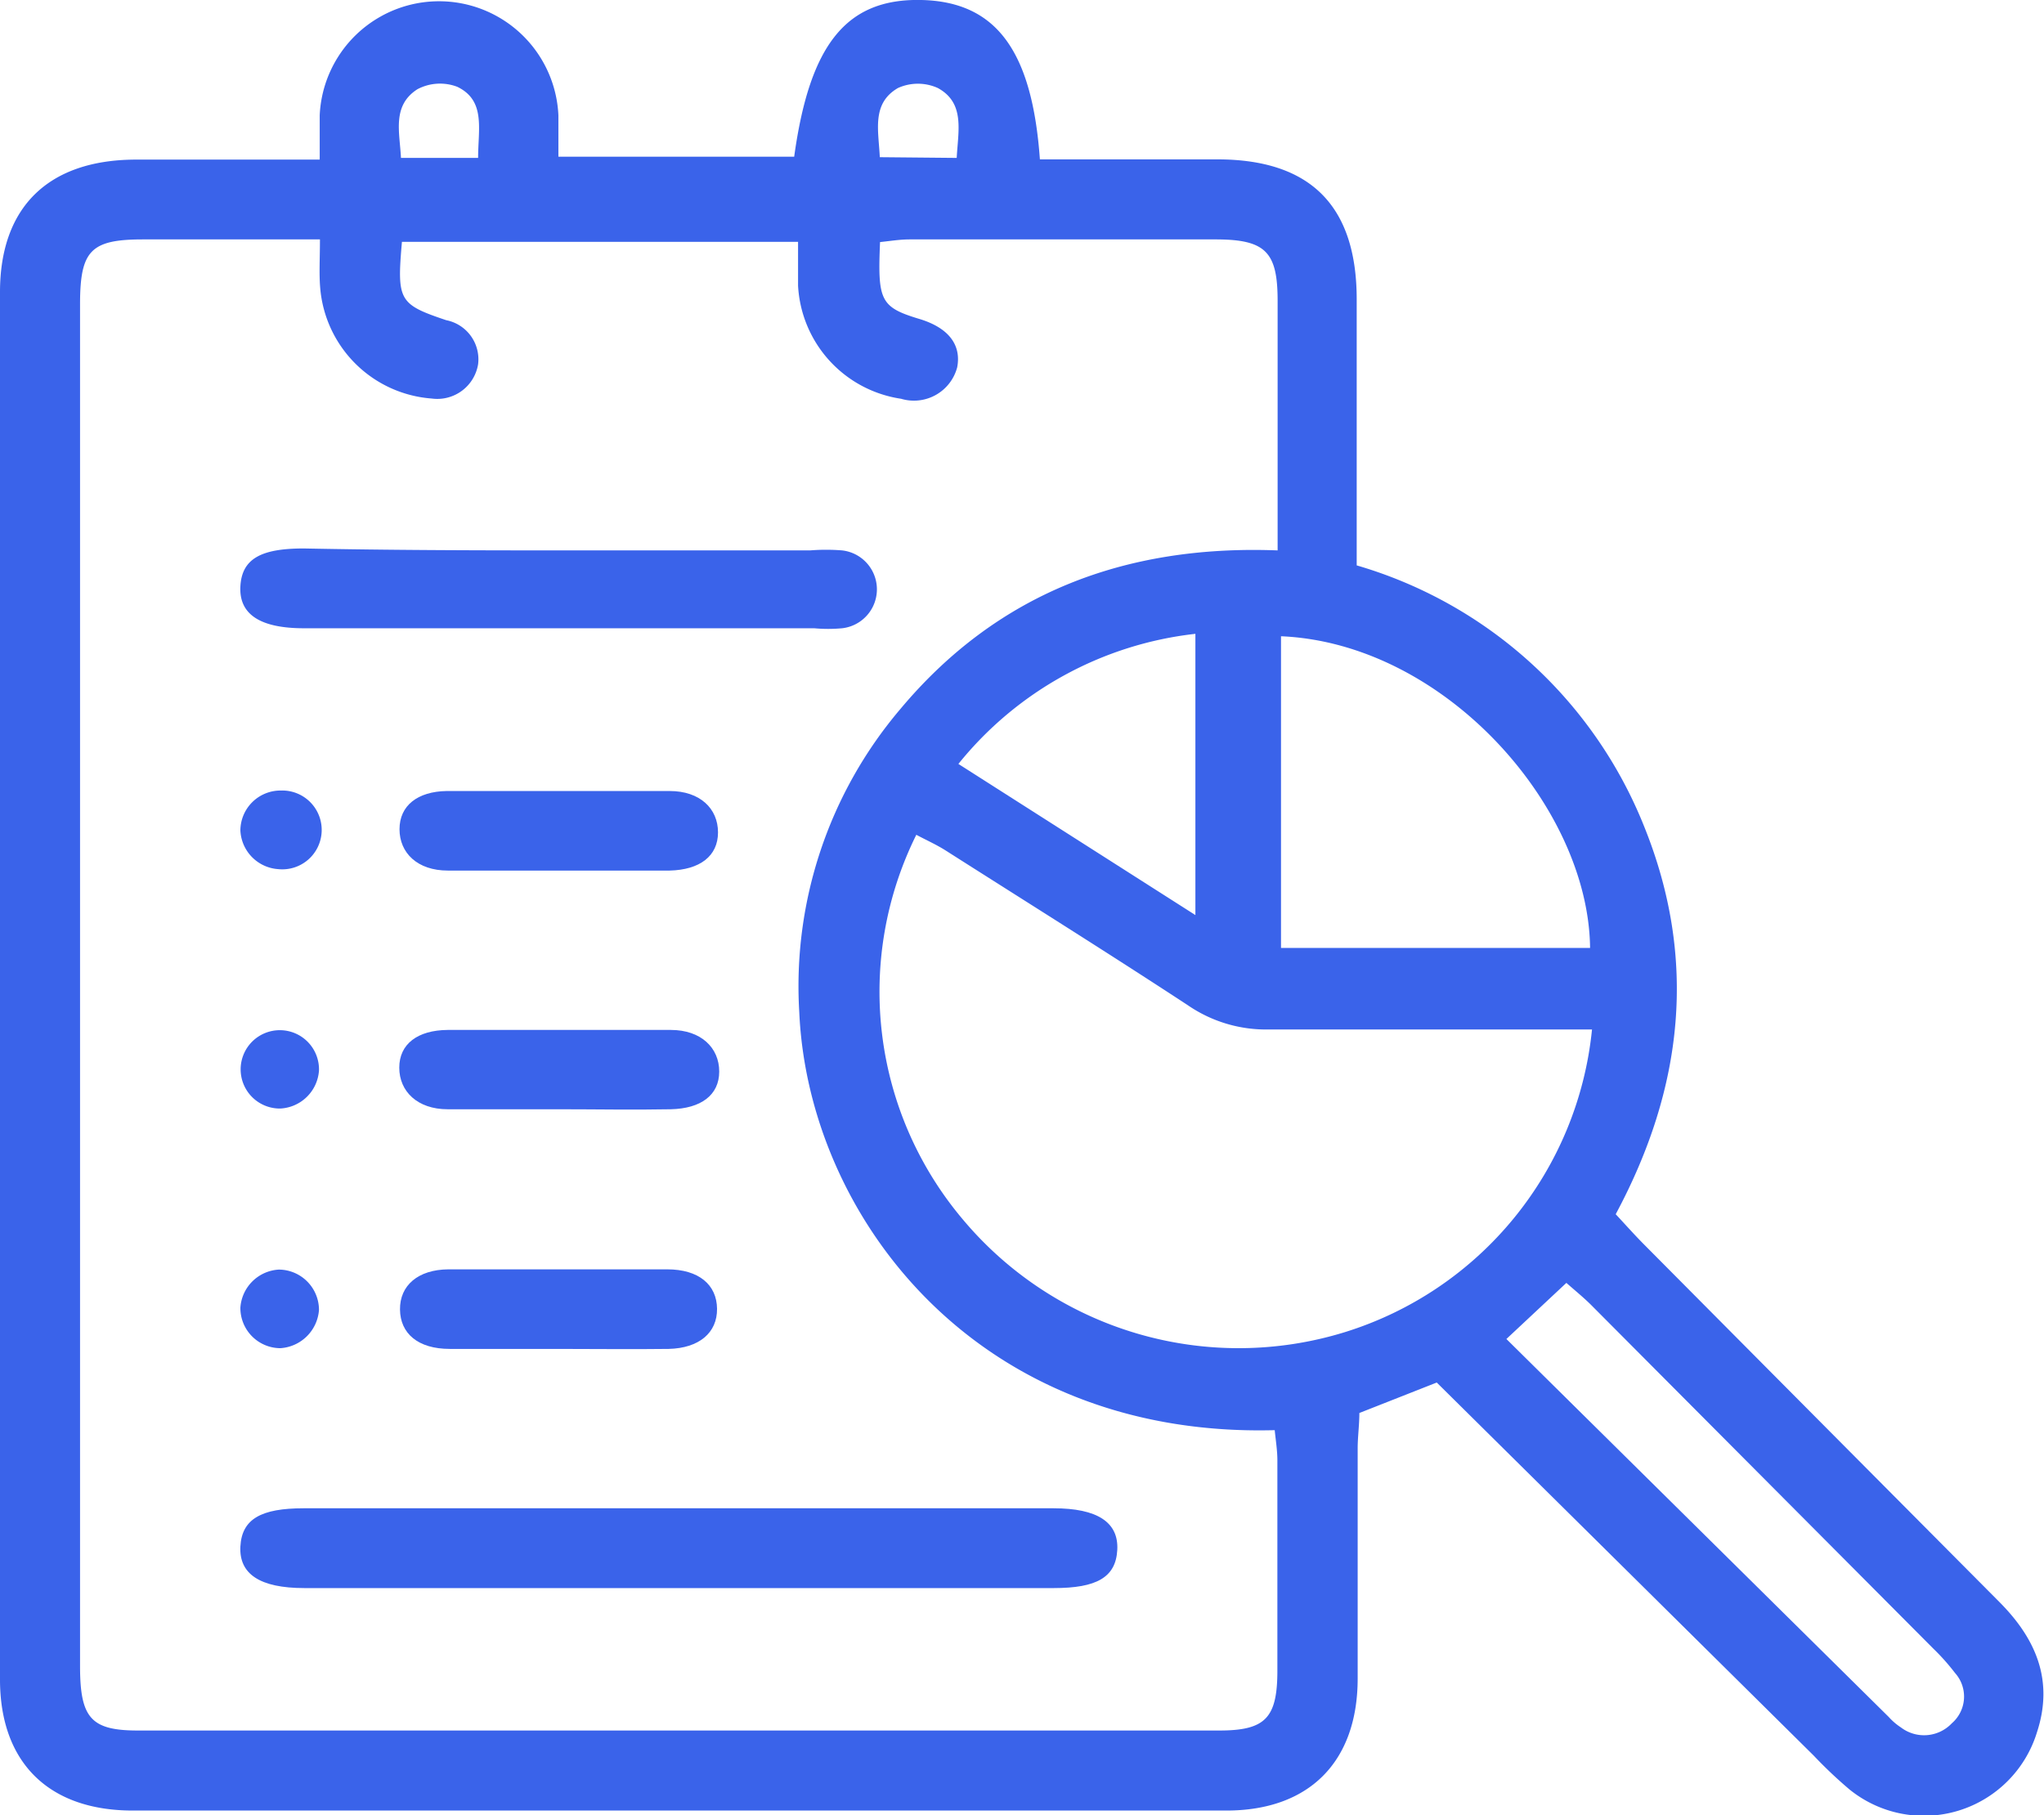
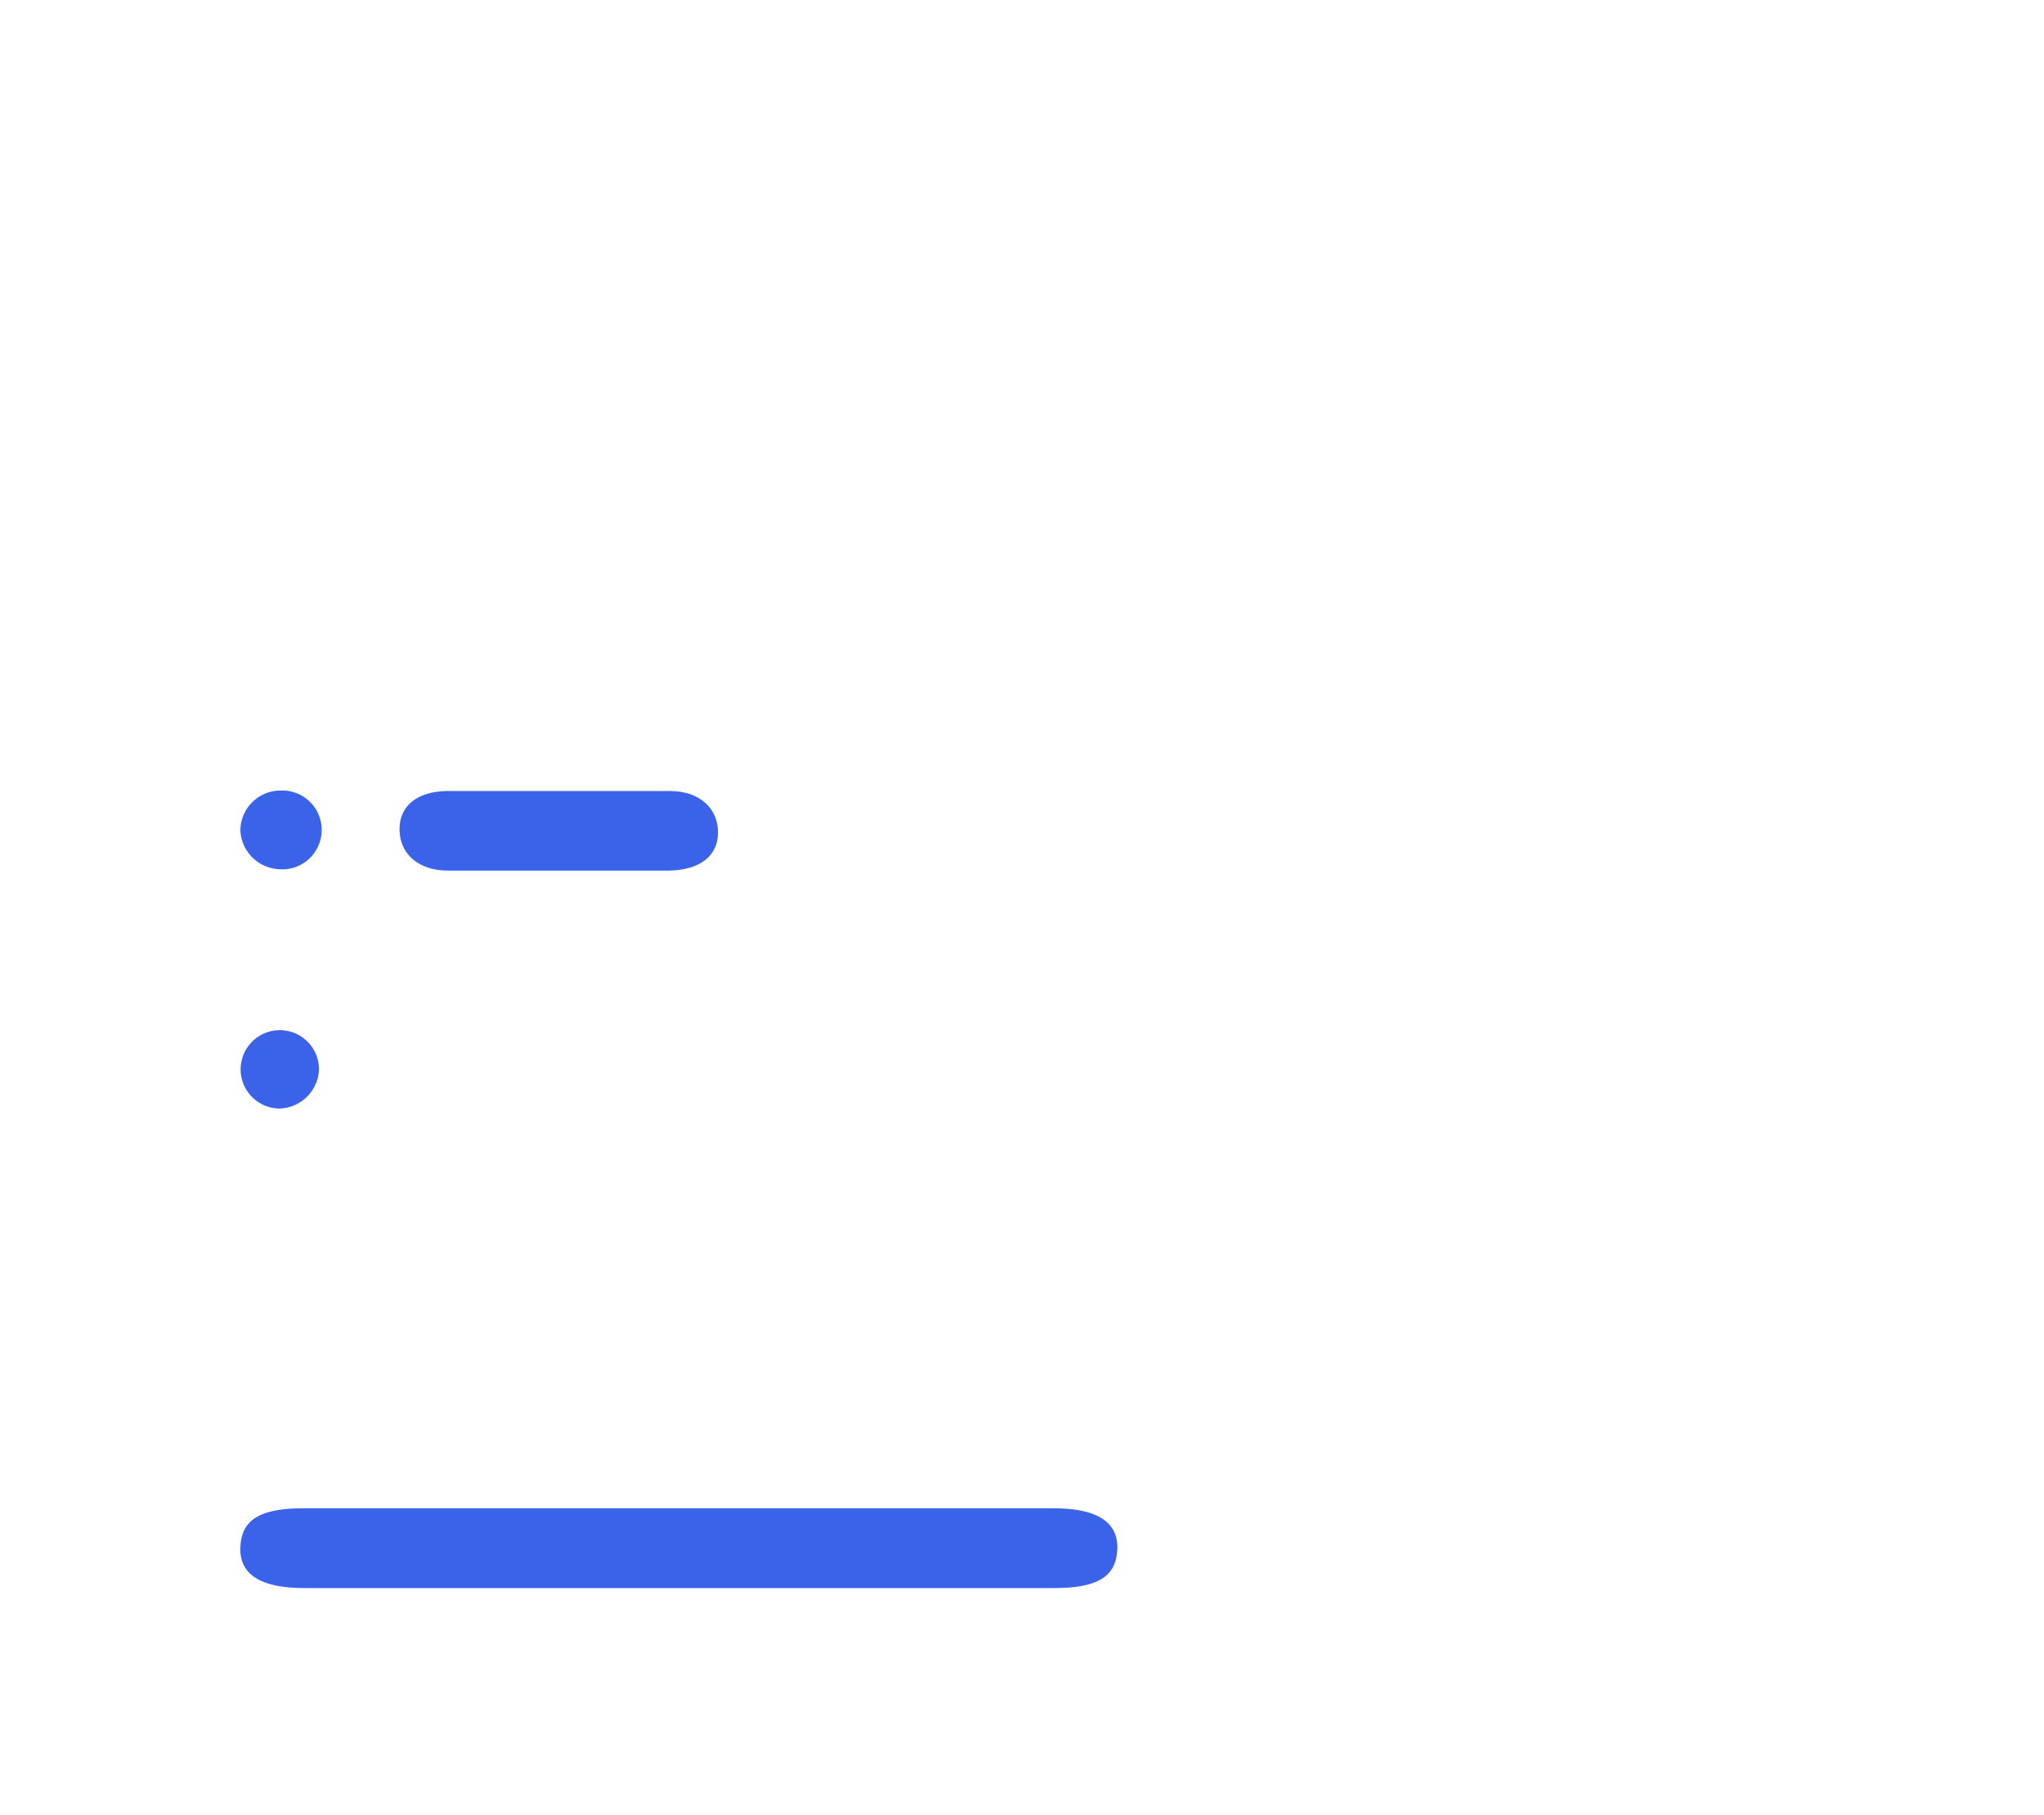
<svg xmlns="http://www.w3.org/2000/svg" viewBox="0 0 84.52 75.07">
  <g id="Слой_2" data-name="Слой 2">
    <g id="Слой_1-2" data-name="Слой 1">
-       <path d="M43,6.59h7.33c3.86,0,5.77,1.92,5.77,5.79,0,6.27,0,4.6,0,11A18.32,18.32,0,0,1,68,34.21c2.19,5.45,1.62,10.76-1.19,16,.41.44.8.88,1.21,1.29q7.33,7.38,14.66,14.75c1.51,1.52,2.25,3.24,1.55,5.38A4.89,4.89,0,0,1,76.48,74,18.41,18.41,0,0,1,75,72.6L59.41,57.17l-3.2,1.26c0,.49-.07,1-.07,1.46,0,3.74,0,5.78,0,9.52,0,3.44-2,5.46-5.43,5.46q-22.6,0-45.22,0C2,74.87,0,72.87,0,69.45c0-22.33,0-35,0-57.37C0,8.56,2,6.62,5.58,6.6c2.47,0,4.93,0,7.64,0,0-.67,0-1.25,0-1.83a4.94,4.94,0,0,1,9.87,0c0,.53,0,1.07,0,1.71h9.75C33.48,1.83,35-.07,38.1,0S42.68,2.11,43,6.59ZM13.23,9.9H5.91c-2.15,0-2.59.46-2.6,2.62V68.9c0,2.14.45,2.66,2.39,2.66H50.42c1.91,0,2.4-.52,2.4-2.48,0-3.46,0-5.23,0-8.69,0-.42-.07-.84-.11-1.25-12.36.33-19.29-8.88-19.66-17.29a17.7,17.7,0,0,1,4.18-12.53c4-4.78,9.28-6.8,15.6-6.56V21.5c0-5.66,0-3.39,0-9.06,0-2-.48-2.53-2.51-2.54q-6.36,0-12.71,0c-.41,0-.82.07-1.22.11-.1,2.41,0,2.69,1.63,3.18,1.19.36,1.74,1.06,1.56,2a1.85,1.85,0,0,1-2.32,1.3A5,5,0,0,1,33,11.81c0-.58,0-1.18,0-1.81H16.62c-.21,2.43-.13,2.58,1.83,3.24a1.65,1.65,0,0,1,1.32,1.82,1.71,1.71,0,0,1-1.92,1.42,5,5,0,0,1-4.61-4.58C13.19,11.3,13.23,10.7,13.23,9.9Zm52.6,32.67c-4.54,0-8.93,0-13.33,0a5.71,5.71,0,0,1-3.38-1c-3.31-2.17-6.67-4.27-10-6.39-.39-.25-.82-.44-1.23-.66a14.59,14.59,0,0,0,1.91,15.89A14.88,14.88,0,0,0,55.6,55.09,14.63,14.63,0,0,0,65.83,42.57Zm-.08-3.37c-.06-5.83-6-12.6-12.78-12.89V39.2ZM62.29,55.37,78.1,71a2.53,2.53,0,0,0,.5.43,1.58,1.58,0,0,0,2.11-.17,1.46,1.46,0,0,0,.13-2.08,9.05,9.05,0,0,0-.89-1L65.88,54.05c-.33-.34-.7-.64-1.11-1ZM49.43,37.84V26.21a14.68,14.68,0,0,0-9.8,5.38ZM19.77,6.53c0-1.2.32-2.37-.86-2.94a2,2,0,0,0-1.65.1c-1.06.68-.73,1.78-.68,2.84Zm19.79,0c.06-1.13.35-2.27-.78-2.89a2,2,0,0,0-1.65,0c-1.1.64-.8,1.76-.75,2.86Z" style="fill:#3a63ea" />
      <path d="M28.06,62.37h15.5c1.82,0,2.7.58,2.64,1.72s-.86,1.58-2.62,1.58h-31c-1.83,0-2.7-.58-2.64-1.72s.86-1.58,2.62-1.58Z" style="fill:#3a63ea" />
-       <path d="M23.11,22.76H33.5a8.29,8.29,0,0,1,1.32,0,1.62,1.62,0,0,1,0,3.22,6.26,6.26,0,0,1-1.15,0q-10.55,0-21.1,0c-1.82,0-2.69-.58-2.63-1.73s.86-1.57,2.62-1.57C16.08,22.75,19.6,22.76,23.11,22.76Z" style="fill:#3a63ea" />
      <path d="M23.13,36c-1.53,0-3.07,0-4.61,0-1.26,0-2-.73-2-1.71s.75-1.56,1.95-1.58c3.07,0,6.15,0,9.22,0,1.26,0,2,.73,2,1.71s-.75,1.55-2,1.58C26.21,36,24.67,36,23.13,36Z" style="fill:#3a63ea" />
-       <path d="M23.12,45.87c-1.54,0-3.08,0-4.61,0-1.25,0-2-.74-2-1.72s.76-1.55,2-1.56c3.08,0,6.15,0,9.23,0,1.25,0,2,.74,2,1.72s-.76,1.53-2,1.56C26.19,45.9,24.65,45.87,23.12,45.87Z" style="fill:#3a63ea" />
-       <path d="M23.05,55.78c-1.49,0-3,0-4.45,0-1.32,0-2.05-.64-2.06-1.63s.74-1.65,2-1.66q4.52,0,9.05,0c1.31,0,2.05.64,2.06,1.63s-.74,1.63-2,1.66C26.12,55.8,24.58,55.78,23.05,55.78Z" style="fill:#3a63ea" />
      <path d="M11.5,35.94a1.68,1.68,0,0,1-1.56-1.6,1.66,1.66,0,0,1,1.68-1.65,1.63,1.63,0,1,1-.12,3.25Z" style="fill:#3a63ea" />
      <path d="M11.59,45.84a1.62,1.62,0,1,1,1.6-1.57A1.69,1.69,0,0,1,11.59,45.84Z" style="fill:#3a63ea" />
-       <path d="M13.19,54.17a1.71,1.71,0,0,1-1.6,1.58,1.66,1.66,0,0,1-1.65-1.68,1.69,1.69,0,0,1,1.59-1.57A1.67,1.67,0,0,1,13.19,54.17Z" style="fill:#3a63ea" />
+       <path d="M13.19,54.17A1.67,1.67,0,0,1,13.19,54.17Z" style="fill:#3a63ea" />
    </g>
  </g>
</svg>